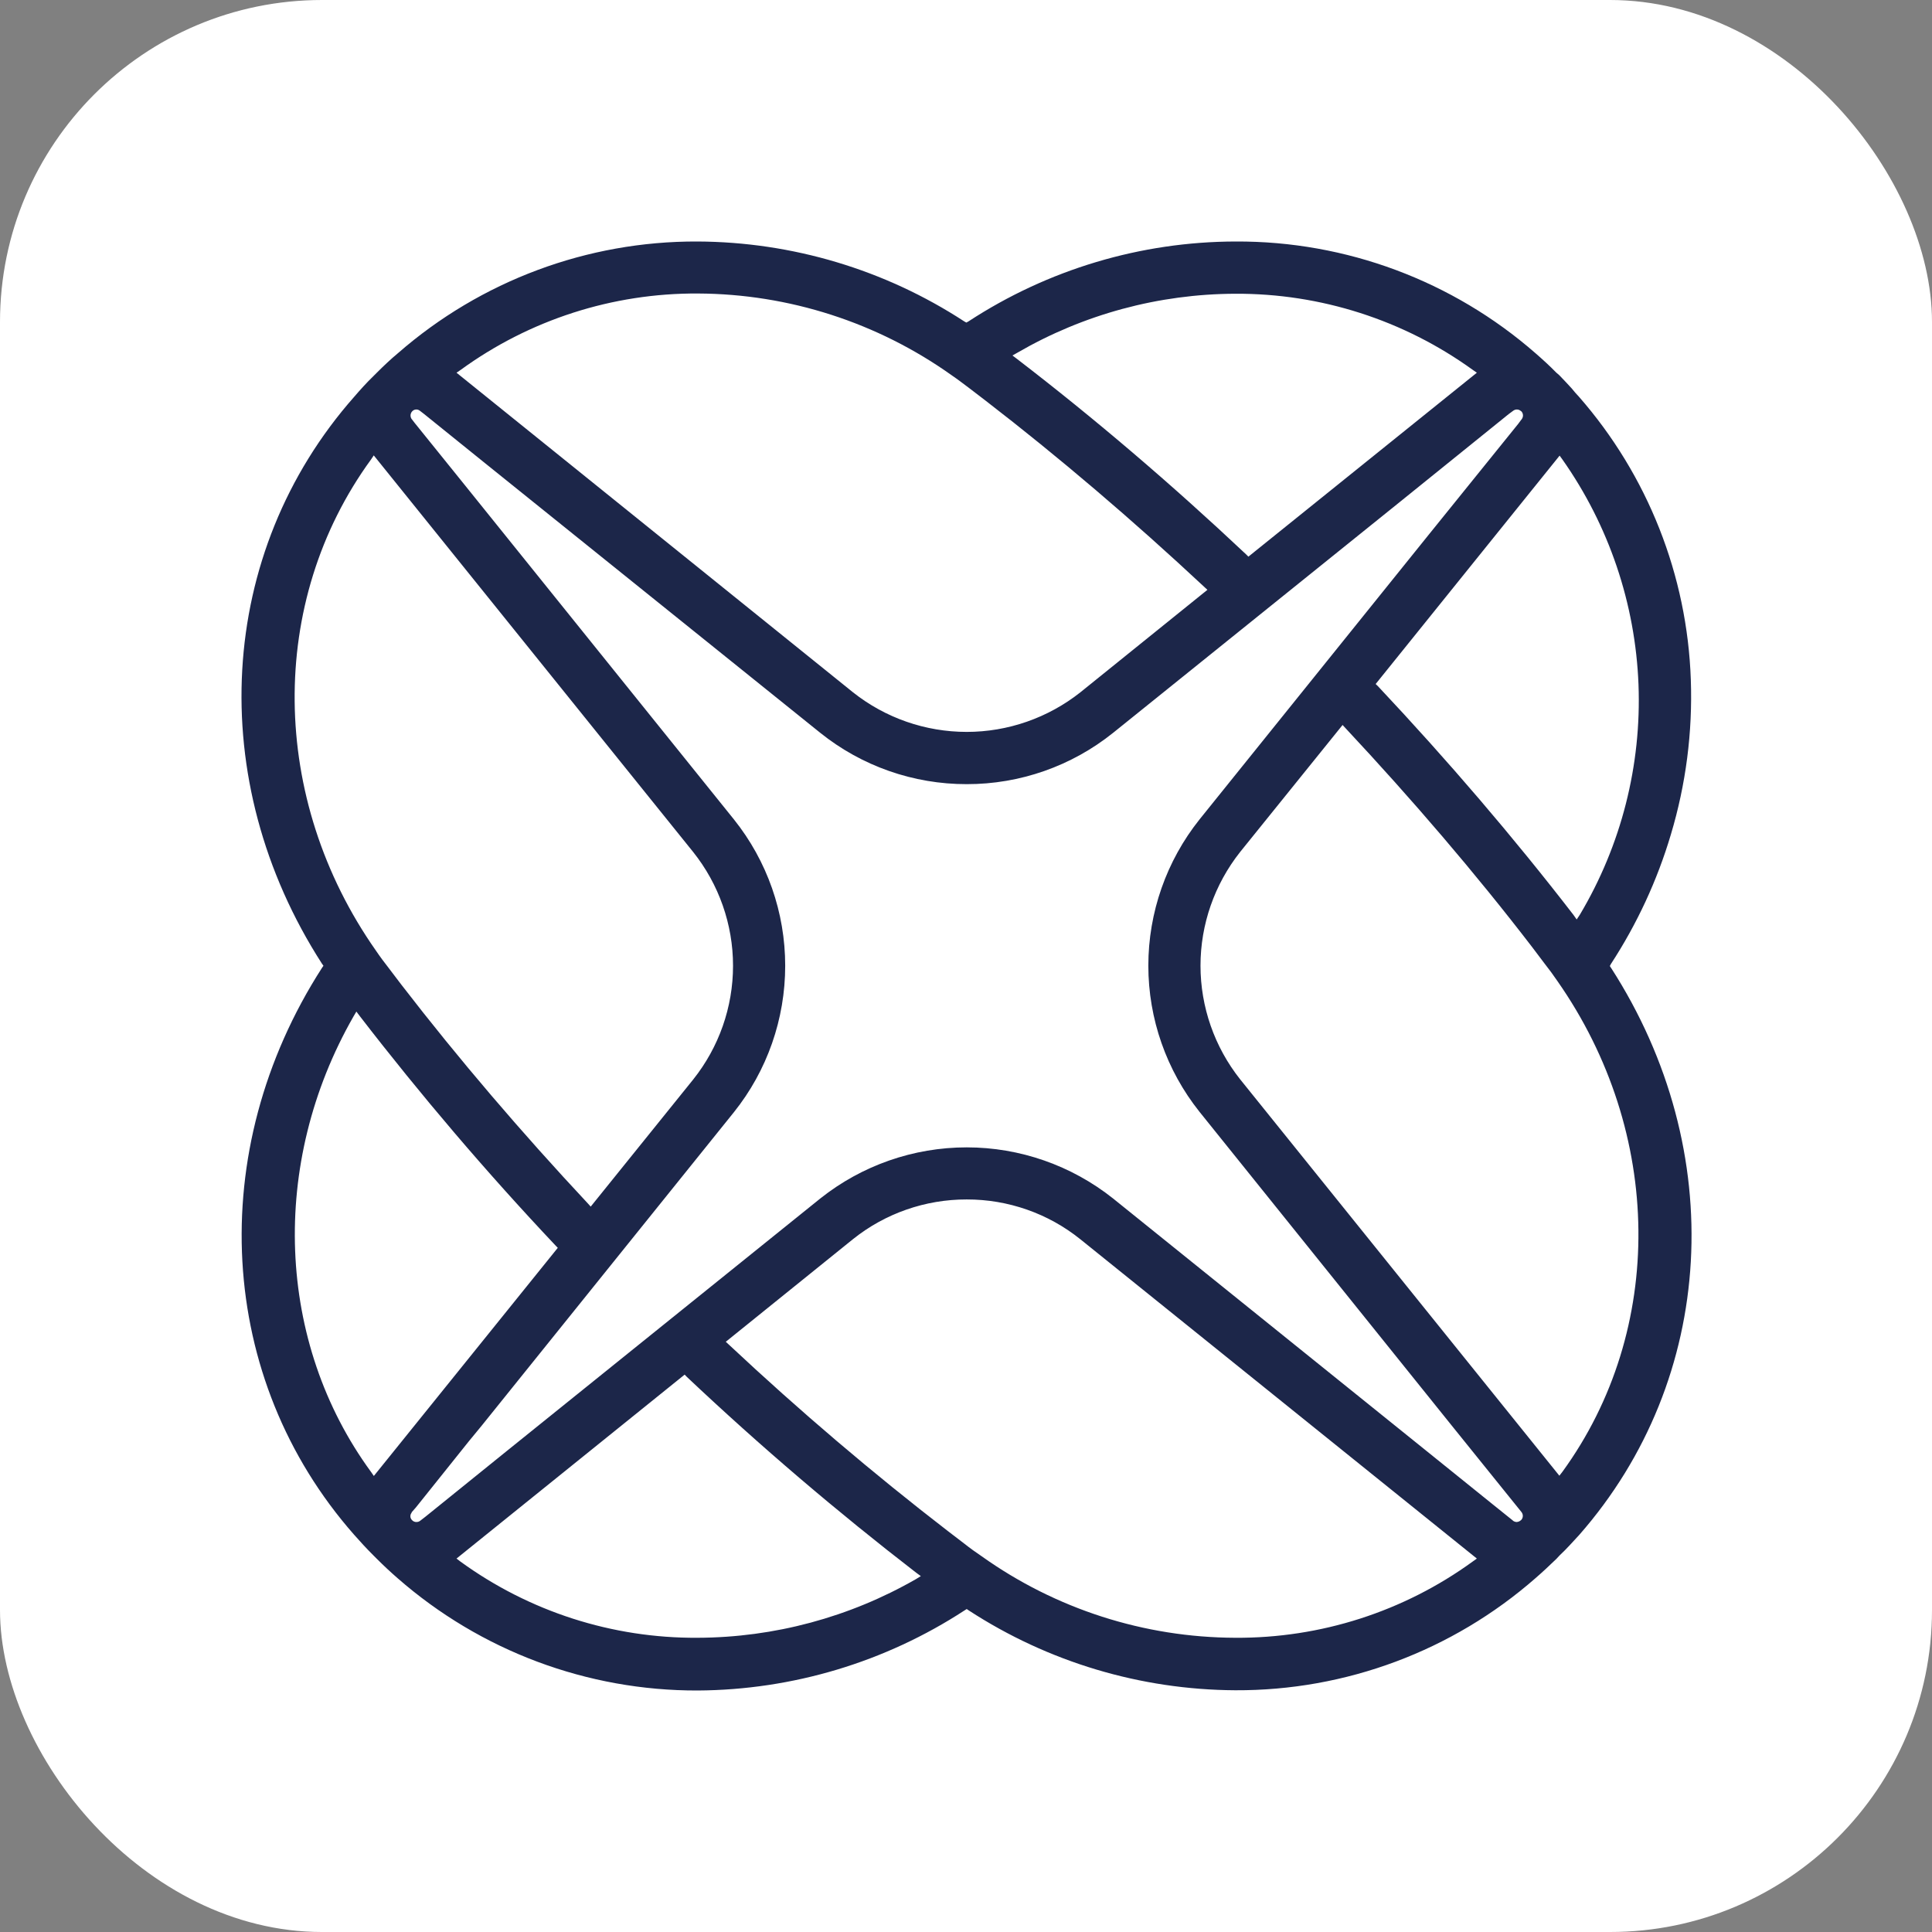
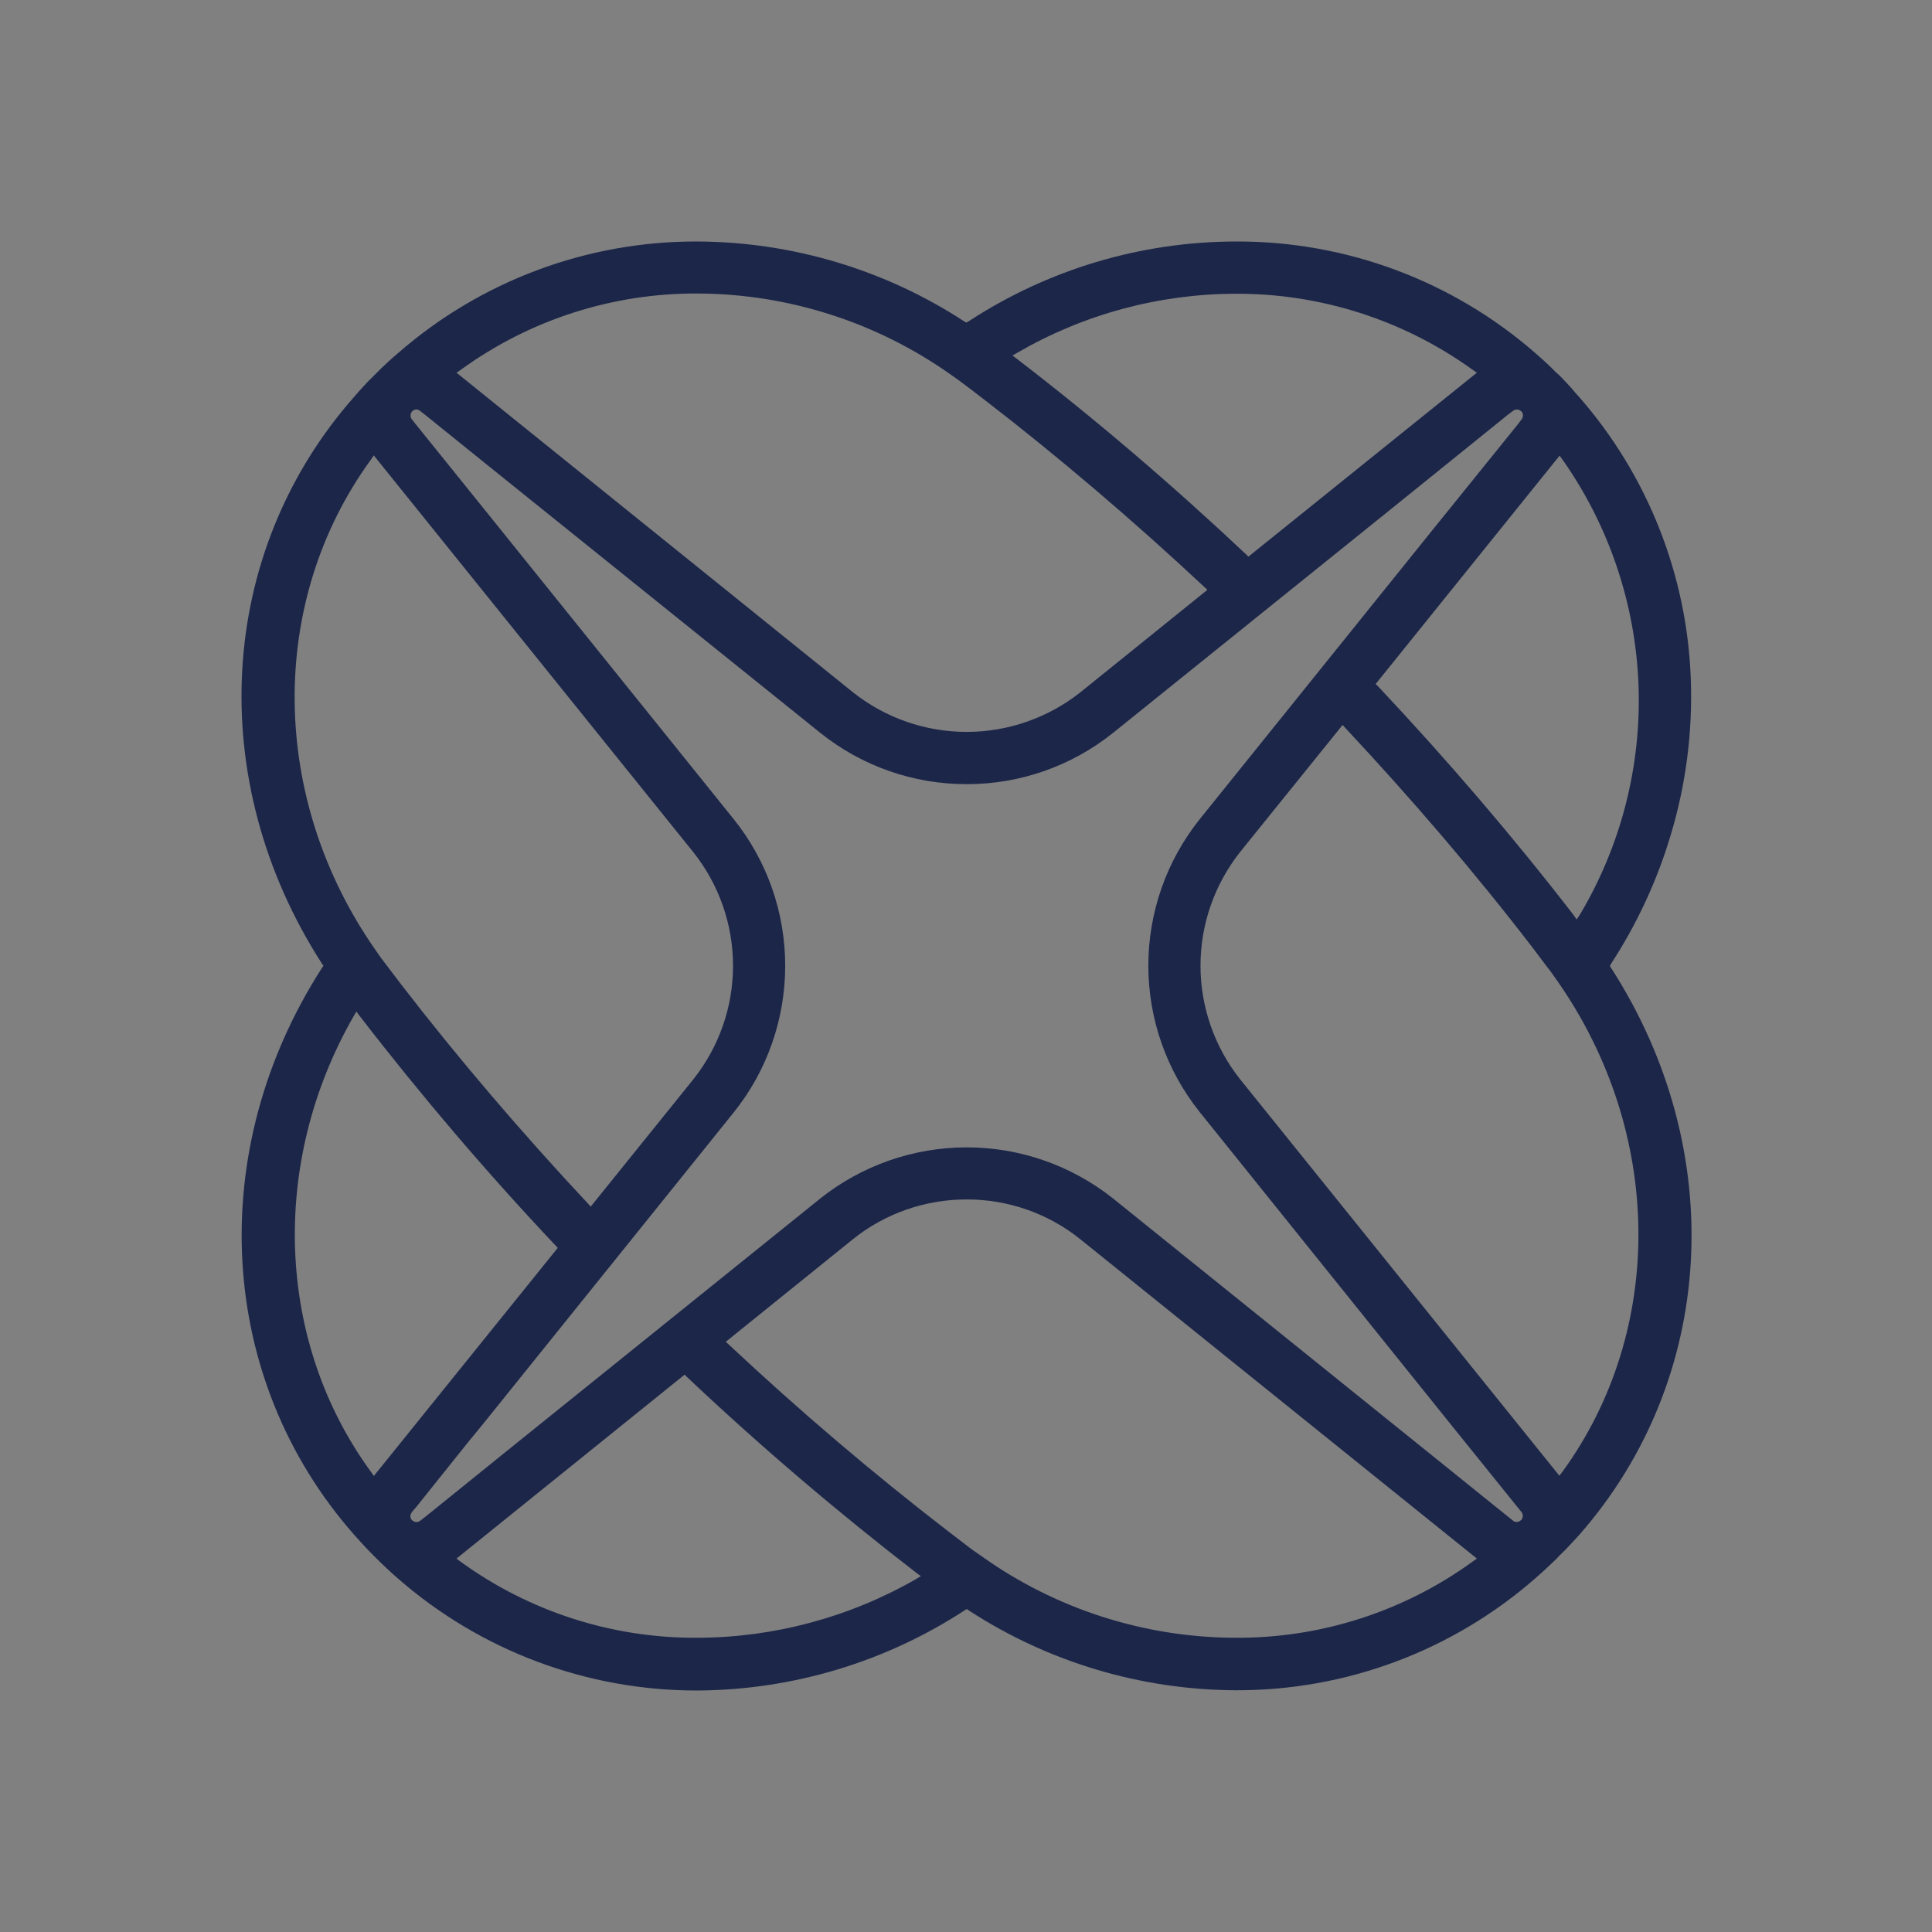
<svg xmlns="http://www.w3.org/2000/svg" width="24" height="24" viewBox="0 0 24 24" fill="none">
  <rect x="0" y="0" width="24" height="24" fill="#808080" stroke="none" />
-   <rect width="24" height="24" rx="4" fill="white" />
  <path d="M19.409 18.283L19.371 18.332L15.405 13.407C15.087 13.006 14.913 12.508 14.913 11.996C14.913 11.483 15.087 10.986 15.405 10.584L16.678 9.006L16.715 9.046C17.543 9.932 18.326 10.845 19.029 11.76L19.189 11.972C19.243 12.04 19.295 12.111 19.346 12.186C20.665 14.07 20.691 16.521 19.409 18.283L19.409 18.283ZM18.894 18.884C18.879 18.898 18.86 18.906 18.839 18.907C18.824 18.906 18.809 18.901 18.796 18.892L18.794 18.889L18.545 18.689L17.704 18.011L13.827 14.888C13.31 14.477 12.669 14.253 12.009 14.253C11.348 14.253 10.707 14.477 10.19 14.888L6.294 18.026L5.285 18.841L5.219 18.892C5.206 18.902 5.19 18.907 5.173 18.907C5.164 18.907 5.154 18.906 5.145 18.902C5.137 18.899 5.129 18.894 5.122 18.887L5.119 18.884C5.106 18.872 5.099 18.856 5.098 18.839C5.097 18.822 5.102 18.805 5.113 18.793V18.787L5.168 18.724L5.825 17.903L5.983 17.711L9.117 13.816C9.53 13.3 9.754 12.658 9.754 11.997C9.754 11.336 9.53 10.695 9.117 10.179L5.762 6.011L5.153 5.256L5.116 5.208L5.113 5.205C5.103 5.19 5.099 5.173 5.1 5.155C5.102 5.137 5.109 5.121 5.122 5.108C5.134 5.095 5.152 5.087 5.17 5.087C5.188 5.086 5.205 5.093 5.219 5.105L5.267 5.142L6.022 5.751L10.189 9.103C10.705 9.517 11.347 9.742 12.009 9.741C12.67 9.742 13.312 9.517 13.828 9.103L17.359 6.26L18.74 5.145L18.794 5.105C18.809 5.093 18.827 5.086 18.845 5.087C18.864 5.087 18.881 5.095 18.895 5.108H18.897C18.91 5.121 18.918 5.138 18.919 5.157C18.92 5.175 18.914 5.193 18.903 5.208C18.903 5.211 18.903 5.211 18.9 5.211L18.86 5.265L17.745 6.646L14.902 10.178C14.49 10.694 14.265 11.335 14.265 11.996C14.265 12.656 14.49 13.297 14.902 13.813L18.022 17.694L18.7 18.535L18.9 18.783C18.912 18.798 18.918 18.816 18.917 18.835C18.916 18.853 18.908 18.871 18.895 18.884L18.894 18.884ZM18.297 19.396C17.439 20.02 16.404 20.352 15.343 20.345C14.214 20.341 13.114 19.988 12.194 19.332C12.123 19.284 12.051 19.233 11.982 19.178L11.773 19.018C10.849 18.306 9.934 17.528 9.056 16.705L9.016 16.668L10.594 15.395C10.995 15.073 11.495 14.899 12.009 14.9C12.522 14.899 13.021 15.073 13.421 15.395L18.346 19.361L18.297 19.396ZM11.379 19.616C10.553 20.09 9.618 20.342 8.665 20.345C7.607 20.352 6.575 20.02 5.719 19.398L5.671 19.361L8.505 17.076L8.533 17.105C9.448 17.969 10.409 18.787 11.384 19.539L11.439 19.579L11.379 19.616ZM4.644 18.335L4.61 18.286C3.431 16.676 3.346 14.454 4.39 12.629L4.427 12.566L4.473 12.627C5.225 13.602 6.04 14.56 6.901 15.472L6.929 15.501L4.644 18.335ZM4.609 5.708L4.643 5.657L8.611 10.584C8.931 10.985 9.106 11.484 9.106 11.997C9.106 12.511 8.931 13.009 8.611 13.41L7.338 14.989L7.301 14.948C6.483 14.073 5.702 13.161 4.985 12.231L4.827 12.023C4.773 11.954 4.722 11.886 4.67 11.809C3.346 9.924 3.322 7.473 4.609 5.708ZM5.721 4.596C6.578 3.972 7.611 3.64 8.67 3.646C9.8 3.651 10.901 4.006 11.821 4.661C11.893 4.71 11.961 4.762 12.033 4.816L12.242 4.976C13.155 5.68 14.068 6.458 14.959 7.29L14.999 7.327L13.421 8.6C13.019 8.918 12.521 9.092 12.009 9.092C11.496 9.092 10.998 8.919 10.596 8.6L5.671 4.63L5.721 4.596ZM12.639 4.381C13.461 3.904 14.394 3.652 15.345 3.649C16.404 3.644 17.438 3.975 18.297 4.596L18.346 4.63L15.508 6.915L15.48 6.887C14.556 6.017 13.598 5.199 12.634 4.459L12.577 4.416L12.639 4.381ZM19.374 5.66L19.409 5.708C19.987 6.529 20.315 7.5 20.354 8.503C20.392 9.507 20.14 10.499 19.626 11.362L19.586 11.422L19.546 11.365C18.802 10.401 17.984 9.446 17.118 8.525L17.089 8.497L19.374 5.66ZM20.012 12.023L19.998 12L20.012 11.974C20.336 11.477 20.587 10.936 20.756 10.367C20.943 9.744 21.027 9.095 21.004 8.445C20.96 7.148 20.469 5.905 19.614 4.928C19.583 4.896 19.554 4.862 19.526 4.827C19.477 4.773 19.426 4.719 19.371 4.662L19.334 4.63C19.251 4.545 19.163 4.465 19.077 4.39C18.046 3.488 16.721 2.994 15.351 3C14.171 3.002 13.018 3.347 12.03 3.993L12.004 4.007L11.979 3.993C10.992 3.349 9.84 3.005 8.663 3C7.296 2.995 5.974 3.488 4.944 4.387C4.855 4.461 4.767 4.544 4.681 4.63L4.641 4.67C4.555 4.753 4.475 4.842 4.401 4.928C2.691 6.864 2.533 9.695 4 11.972L4.018 11.997L4 12.023C2.536 14.299 2.694 17.128 4.398 19.064C4.475 19.152 4.555 19.238 4.635 19.318L4.684 19.367C4.767 19.45 4.853 19.53 4.938 19.604C5.97 20.508 7.296 21.004 8.668 21C9.845 20.993 10.996 20.648 11.982 20.005L12.009 19.988L12.034 20.005C13.02 20.647 14.169 20.991 15.346 20.997C16.717 21.003 18.043 20.508 19.075 19.604C19.164 19.527 19.249 19.447 19.335 19.364L19.375 19.321C19.461 19.241 19.541 19.15 19.618 19.067C21.32 17.128 21.48 14.3 20.013 12.023" fill="#1C2649" />
</svg>